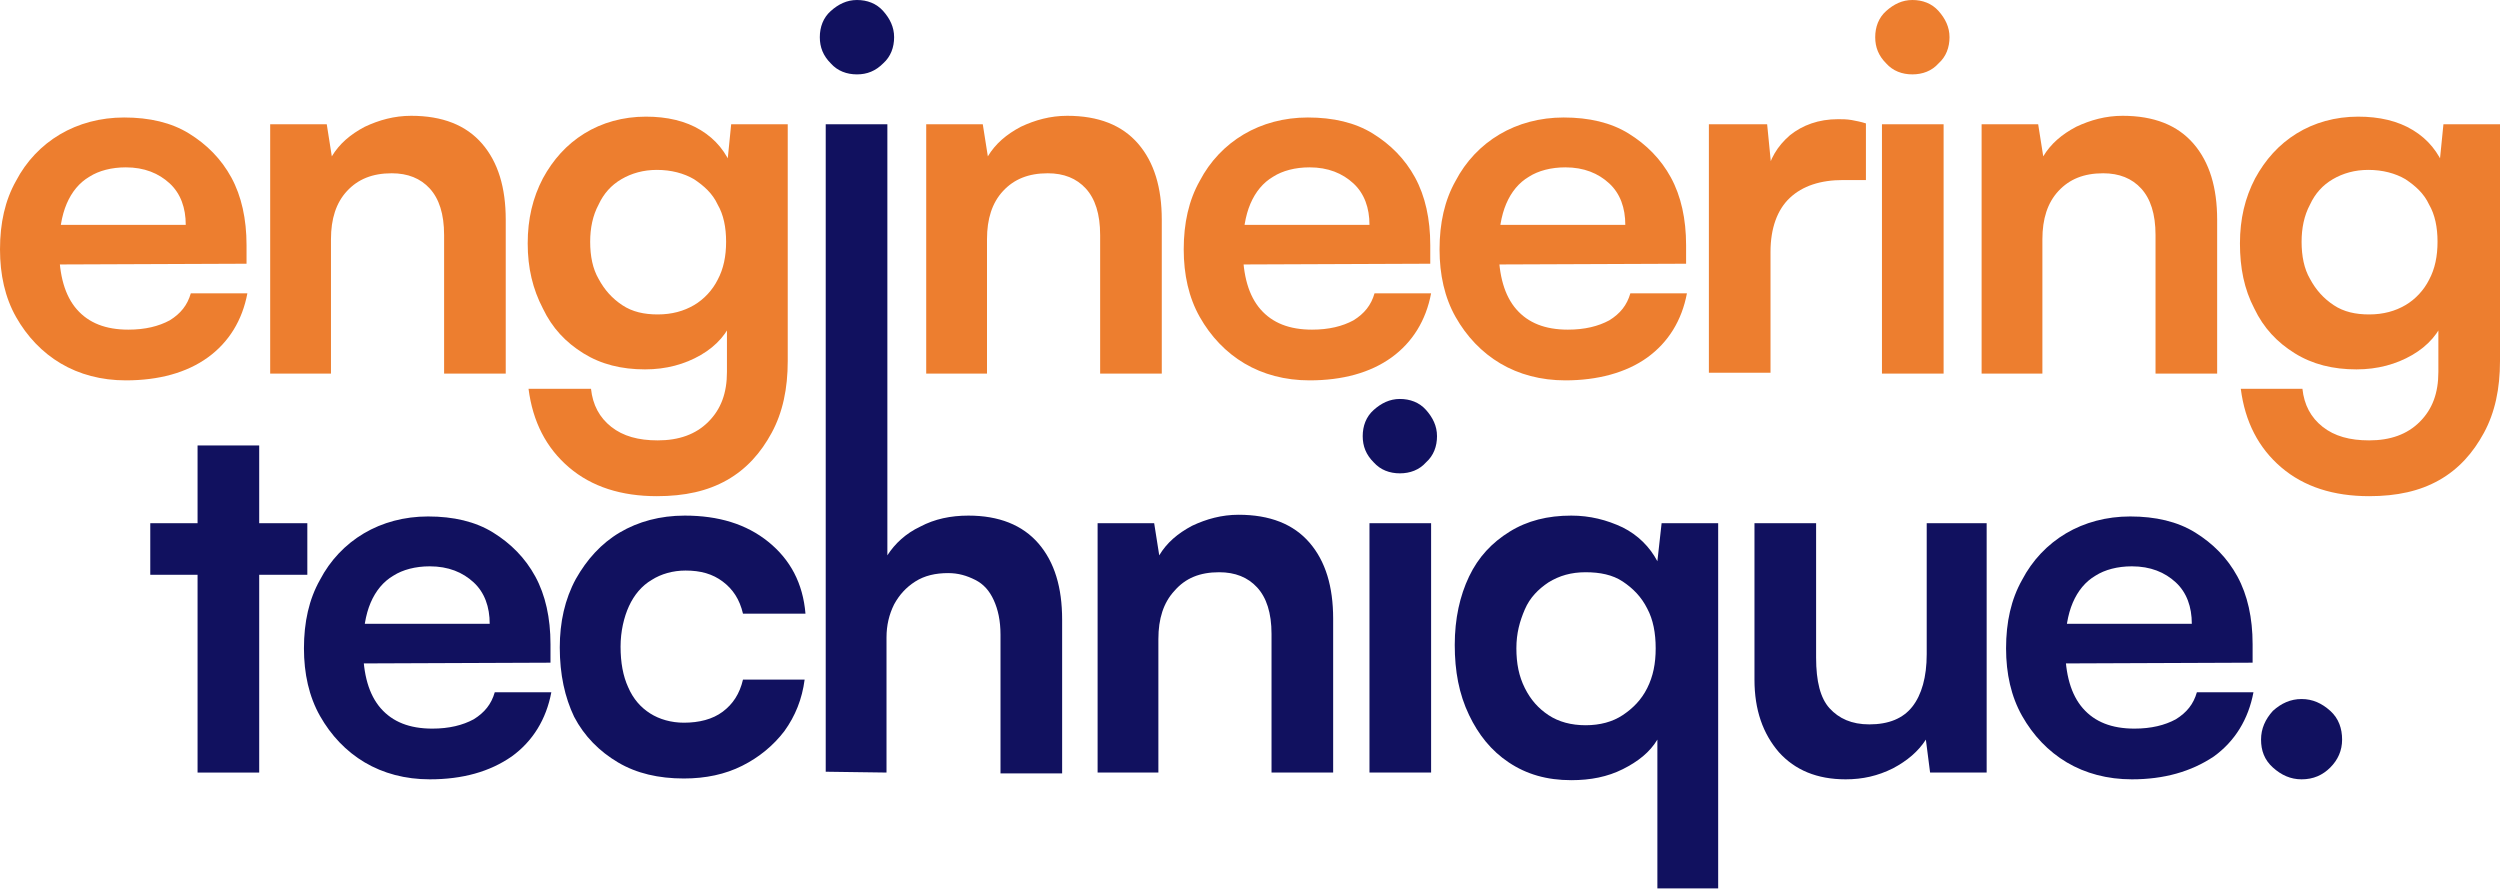
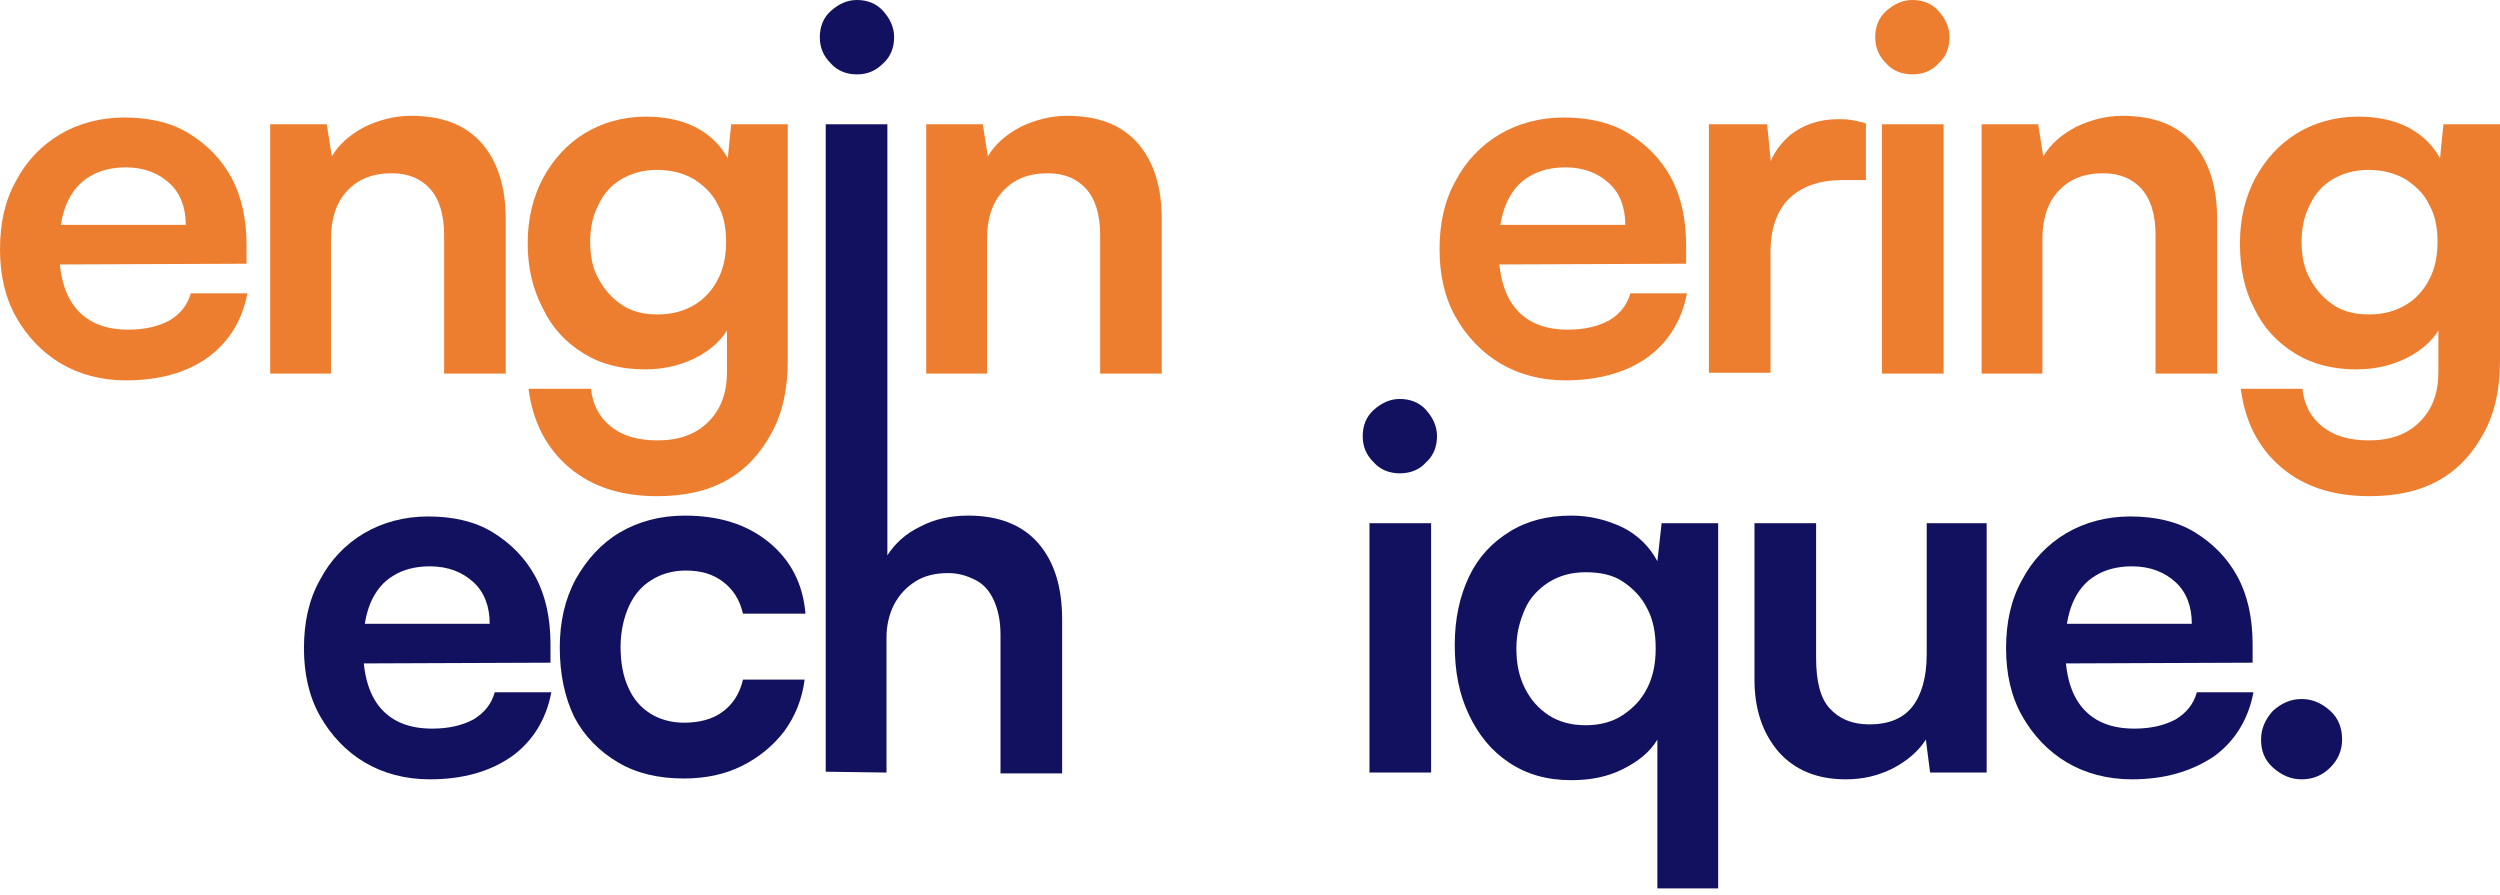
<svg xmlns="http://www.w3.org/2000/svg" width="190" height="68" viewBox="0 0 190 68" fill="none">
  <path d="M9.561 28.908C7.7 28.908 6.032 28.458 4.62 27.623C3.208 26.788 2.053 25.567 1.219 24.09C0.385 22.612 0 20.878 0 18.951C0 16.959 0.385 15.225 1.219 13.747C1.989 12.27 3.144 11.049 4.556 10.214C5.968 9.379 7.636 8.929 9.433 8.929C11.358 8.929 13.026 9.315 14.373 10.15C15.721 10.985 16.812 12.077 17.582 13.49C18.352 14.904 18.737 16.638 18.737 18.63V20.043L2.503 20.107L2.567 17.088H14.117C14.117 15.803 13.732 14.711 12.898 13.94C12.063 13.169 10.973 12.719 9.561 12.719C8.47 12.719 7.508 12.976 6.802 13.426C6.032 13.876 5.454 14.582 5.069 15.482C4.684 16.381 4.492 17.537 4.492 18.886C4.492 20.942 4.941 22.484 5.839 23.512C6.738 24.54 8.021 25.053 9.753 25.053C11.037 25.053 12.063 24.797 12.898 24.347C13.732 23.833 14.245 23.191 14.502 22.291H18.801C18.416 24.347 17.389 26.017 15.785 27.173C14.181 28.33 12.063 28.908 9.561 28.908Z" fill="#ED7E2F" />
  <path d="M25.218 28.394H20.534V9.443H24.833L25.218 11.884C25.795 10.921 26.63 10.214 27.721 9.636C28.811 9.122 29.966 8.801 31.25 8.801C33.624 8.801 35.421 9.508 36.64 10.921C37.859 12.334 38.436 14.261 38.436 16.703V28.394H33.752V17.859C33.752 16.253 33.367 15.097 32.661 14.326C31.956 13.555 30.993 13.169 29.774 13.169C28.298 13.169 27.207 13.619 26.373 14.518C25.539 15.418 25.154 16.638 25.154 18.18V28.394H25.218Z" fill="#ED7E2F" />
  <path d="M40.105 18.501C40.105 16.638 40.489 15.032 41.26 13.555C42.029 12.141 43.056 10.985 44.404 10.15C45.751 9.315 47.355 8.865 49.088 8.865C50.692 8.865 52.104 9.186 53.259 9.893C54.414 10.599 55.184 11.563 55.697 12.848L55.184 13.297L55.569 9.443H59.868V27.43C59.868 29.55 59.483 31.349 58.649 32.891C57.815 34.432 56.724 35.653 55.248 36.488C53.772 37.323 52.04 37.709 49.922 37.709C47.227 37.709 44.981 37.002 43.249 35.525C41.516 34.047 40.489 32.056 40.169 29.55H44.917C45.045 30.771 45.559 31.734 46.457 32.441C47.355 33.148 48.51 33.469 49.986 33.469C51.59 33.469 52.874 33.019 53.836 32.056C54.799 31.092 55.248 29.871 55.248 28.265V23.576L55.761 24.09C55.312 25.31 54.478 26.274 53.259 26.981C52.04 27.687 50.628 28.073 49.024 28.073C47.227 28.073 45.687 27.687 44.34 26.852C42.992 26.017 41.965 24.925 41.26 23.447C40.489 21.97 40.105 20.364 40.105 18.501ZM44.853 18.372C44.853 19.465 45.045 20.428 45.495 21.199C45.944 22.034 46.521 22.677 47.291 23.19C48.061 23.704 48.96 23.897 49.986 23.897C51.077 23.897 51.975 23.64 52.745 23.19C53.516 22.741 54.157 22.034 54.542 21.263C54.991 20.428 55.184 19.465 55.184 18.372C55.184 17.28 54.991 16.317 54.542 15.546C54.157 14.711 53.516 14.133 52.745 13.619C51.975 13.169 51.013 12.912 49.922 12.912C48.895 12.912 47.997 13.169 47.227 13.619C46.457 14.068 45.88 14.711 45.495 15.546C45.045 16.381 44.853 17.345 44.853 18.372Z" fill="#ED7E2F" />
  <path d="M75.076 28.394H70.392V9.443H74.691L75.076 11.884C75.654 10.921 76.488 10.214 77.579 9.636C78.67 9.122 79.825 8.801 81.108 8.801C83.482 8.801 85.279 9.508 86.498 10.921C87.717 12.334 88.295 14.261 88.295 16.703V28.394H83.611V17.859C83.611 16.253 83.226 15.097 82.52 14.326C81.814 13.555 80.851 13.169 79.632 13.169C78.156 13.169 77.066 13.619 76.231 14.518C75.397 15.418 75.012 16.638 75.012 18.18V28.394H75.076Z" fill="#ED7E2F" />
-   <path d="M99.524 28.908C97.663 28.908 95.995 28.458 94.583 27.623C93.171 26.788 92.016 25.567 91.182 24.09C90.348 22.612 89.963 20.878 89.963 18.951C89.963 16.959 90.348 15.225 91.182 13.747C91.952 12.27 93.107 11.049 94.519 10.214C95.93 9.379 97.599 8.929 99.395 8.929C101.321 8.929 102.989 9.315 104.336 10.15C105.684 10.985 106.775 12.077 107.545 13.49C108.315 14.904 108.7 16.638 108.7 18.63V20.043L92.465 20.107L92.53 17.088H104.08C104.08 15.803 103.695 14.711 102.861 13.94C102.026 13.169 100.936 12.719 99.524 12.719C98.433 12.719 97.471 12.976 96.765 13.426C95.995 13.876 95.417 14.582 95.032 15.482C94.647 16.381 94.455 17.537 94.455 18.886C94.455 20.942 94.904 22.484 95.802 23.512C96.701 24.54 97.984 25.053 99.716 25.053C101 25.053 102.026 24.797 102.861 24.347C103.695 23.833 104.208 23.191 104.465 22.291H108.764C108.379 24.347 107.352 26.017 105.748 27.173C104.144 28.33 102.026 28.908 99.524 28.908Z" fill="#ED7E2F" />
  <path d="M118.967 28.908C117.106 28.908 115.438 28.458 114.026 27.623C112.614 26.788 111.459 25.567 110.625 24.09C109.791 22.612 109.406 20.878 109.406 18.951C109.406 16.959 109.791 15.225 110.625 13.747C111.395 12.27 112.55 11.049 113.962 10.214C115.373 9.379 117.042 8.929 118.838 8.929C120.763 8.929 122.432 9.315 123.779 10.15C125.127 10.985 126.218 12.077 126.988 13.49C127.758 14.904 128.143 16.638 128.143 18.63V20.043L111.908 20.107L111.972 17.088H123.523C123.523 15.803 123.138 14.711 122.303 13.94C121.469 13.169 120.378 12.719 118.967 12.719C117.876 12.719 116.913 12.976 116.208 13.426C115.438 13.876 114.86 14.582 114.475 15.482C114.09 16.381 113.897 17.537 113.897 18.886C113.897 20.942 114.347 22.484 115.245 23.512C116.143 24.54 117.427 25.053 119.159 25.053C120.443 25.053 121.469 24.797 122.303 24.347C123.138 23.833 123.651 23.191 123.908 22.291H128.207C127.822 24.347 126.795 26.017 125.191 27.173C123.587 28.33 121.405 28.908 118.967 28.908Z" fill="#ED7E2F" />
  <path d="M141.81 9.379V13.683H140.078C138.345 13.683 136.998 14.133 136.035 15.032C135.073 15.931 134.559 17.345 134.559 19.143V28.33H129.875V9.443H134.303L134.688 13.362H134.238C134.495 12.077 135.073 11.114 136.035 10.278C136.998 9.508 138.217 9.058 139.693 9.058C140.013 9.058 140.334 9.058 140.719 9.122C141.04 9.186 141.425 9.251 141.81 9.379Z" fill="#ED7E2F" />
  <path d="M145.339 5.653C144.569 5.653 143.864 5.396 143.35 4.818C142.773 4.24 142.516 3.597 142.516 2.827C142.516 2.056 142.773 1.349 143.35 0.835C143.928 0.321 144.569 0 145.339 0C146.109 0 146.815 0.257 147.329 0.835C147.842 1.413 148.163 2.056 148.163 2.827C148.163 3.597 147.906 4.304 147.329 4.818C146.815 5.396 146.109 5.653 145.339 5.653ZM143.029 28.394V9.443H147.714V28.394H143.029Z" fill="#ED7E2F" />
  <path d="M155.286 28.394H150.602V9.443H154.901L155.286 11.884C155.863 10.921 156.697 10.214 157.788 9.636C158.879 9.122 160.034 8.801 161.318 8.801C163.692 8.801 165.488 9.508 166.708 10.921C167.927 12.334 168.504 14.261 168.504 16.703V28.394H163.82V17.859C163.82 16.253 163.435 15.097 162.729 14.326C162.023 13.555 161.061 13.169 159.842 13.169C158.366 13.169 157.275 13.619 156.441 14.518C155.607 15.418 155.222 16.638 155.222 18.18V28.394H155.286Z" fill="#ED7E2F" />
  <path d="M170.236 18.501C170.236 16.638 170.621 15.032 171.391 13.555C172.161 12.141 173.188 10.985 174.536 10.15C175.883 9.315 177.487 8.865 179.22 8.865C180.824 8.865 182.236 9.186 183.391 9.893C184.546 10.599 185.316 11.563 185.829 12.848L185.316 13.297L185.701 9.443H190V27.43C190 29.55 189.615 31.349 188.781 32.891C187.947 34.432 186.856 35.653 185.38 36.488C183.904 37.323 182.172 37.709 180.054 37.709C177.359 37.709 175.113 37.002 173.381 35.525C171.648 34.047 170.621 32.056 170.3 29.55H174.985C175.113 30.771 175.626 31.734 176.525 32.441C177.423 33.148 178.578 33.469 180.054 33.469C181.658 33.469 182.942 33.019 183.904 32.056C184.867 31.092 185.316 29.871 185.316 28.265V23.576L185.829 24.09C185.38 25.31 184.546 26.274 183.327 26.981C182.107 27.687 180.696 28.073 179.091 28.073C177.295 28.073 175.755 27.687 174.407 26.852C173.06 26.017 172.033 24.925 171.327 23.447C170.557 21.97 170.236 20.364 170.236 18.501ZM174.921 18.372C174.921 19.465 175.113 20.428 175.562 21.199C176.011 22.034 176.589 22.677 177.359 23.19C178.129 23.704 179.027 23.897 180.054 23.897C181.145 23.897 182.043 23.64 182.813 23.19C183.583 22.741 184.225 22.034 184.61 21.263C185.059 20.428 185.252 19.465 185.252 18.372C185.252 17.28 185.059 16.317 184.61 15.546C184.225 14.711 183.583 14.133 182.813 13.619C182.043 13.169 181.081 12.912 179.99 12.912C178.963 12.912 178.065 13.169 177.295 13.619C176.525 14.068 175.947 14.711 175.562 15.546C175.113 16.381 174.921 17.345 174.921 18.372Z" fill="#ED7E2F" />
-   <path d="M11.421 39.764H23.357V43.683H11.421V39.764ZM19.699 58.715H15.015V33.855H19.699V58.715Z" fill="#11115F" />
  <path d="M32.661 59.229C30.8 59.229 29.132 58.779 27.72 57.944C26.308 57.109 25.154 55.889 24.319 54.411C23.485 52.934 23.1 51.199 23.1 49.272C23.1 47.281 23.485 45.546 24.319 44.069C25.089 42.591 26.244 41.37 27.656 40.535C29.068 39.7 30.736 39.251 32.533 39.251C34.458 39.251 36.126 39.636 37.474 40.471C38.821 41.306 39.912 42.398 40.682 43.812C41.452 45.225 41.837 46.959 41.837 48.951V50.364L25.603 50.428L25.667 47.409H37.217C37.217 46.124 36.832 45.032 35.998 44.261C35.164 43.49 34.073 43.041 32.661 43.041C31.57 43.041 30.608 43.298 29.902 43.747C29.132 44.197 28.554 44.904 28.169 45.803C27.784 46.702 27.592 47.859 27.592 49.208C27.592 51.263 28.041 52.805 28.939 53.833C29.838 54.861 31.121 55.375 32.854 55.375C34.137 55.375 35.164 55.118 35.998 54.668C36.832 54.154 37.345 53.512 37.602 52.612H41.901C41.516 54.668 40.489 56.338 38.885 57.495C37.217 58.651 35.164 59.229 32.661 59.229Z" fill="#11115F" />
  <path d="M42.543 49.208C42.543 47.281 42.928 45.546 43.762 44.004C44.596 42.527 45.687 41.306 47.099 40.471C48.511 39.636 50.179 39.186 52.04 39.186C54.606 39.186 56.724 39.829 58.392 41.178C60.061 42.527 61.023 44.325 61.216 46.638H56.467C56.211 45.546 55.697 44.775 54.927 44.197C54.157 43.619 53.259 43.362 52.104 43.362C51.141 43.362 50.243 43.619 49.537 44.069C48.767 44.518 48.19 45.225 47.805 46.06C47.42 46.895 47.163 47.987 47.163 49.143C47.163 50.364 47.355 51.392 47.74 52.227C48.126 53.126 48.703 53.769 49.409 54.218C50.115 54.668 51.013 54.925 51.976 54.925C53.131 54.925 54.157 54.668 54.927 54.09C55.697 53.512 56.211 52.741 56.467 51.649H61.152C60.959 53.126 60.446 54.411 59.611 55.567C58.777 56.66 57.687 57.559 56.403 58.201C55.12 58.844 53.644 59.165 51.976 59.165C50.051 59.165 48.382 58.779 46.971 57.944C45.559 57.109 44.404 55.953 43.634 54.475C42.928 52.998 42.543 51.263 42.543 49.208Z" fill="#11115F" />
  <path d="M67.44 58.715L62.755 58.651V9.443H67.44V42.206C68.017 41.306 68.851 40.535 69.942 40.022C71.033 39.443 72.252 39.186 73.6 39.186C75.91 39.186 77.706 39.893 78.926 41.306C80.145 42.72 80.722 44.647 80.722 47.088V58.779H76.038V48.244C76.038 47.152 75.846 46.317 75.525 45.61C75.204 44.904 74.755 44.39 74.113 44.069C73.471 43.747 72.83 43.555 72.06 43.555C71.097 43.555 70.263 43.747 69.557 44.197C68.851 44.647 68.338 45.225 67.953 45.932C67.568 46.702 67.375 47.538 67.375 48.437V58.715H67.44Z" fill="#11115F" />
  <path d="M65.129 5.653C64.359 5.653 63.654 5.396 63.14 4.818C62.563 4.24 62.306 3.597 62.306 2.827C62.306 2.056 62.563 1.349 63.14 0.835C63.718 0.321 64.359 0 65.129 0C65.9 0 66.605 0.257 67.119 0.835C67.632 1.413 67.953 2.056 67.953 2.827C67.953 3.597 67.696 4.304 67.119 4.818C66.541 5.396 65.9 5.653 65.129 5.653Z" fill="#11115F" />
-   <path d="M88.102 58.715H83.418V39.764H87.717L88.102 42.206C88.679 41.242 89.513 40.535 90.604 39.957C91.695 39.443 92.85 39.122 94.133 39.122C96.508 39.122 98.304 39.829 99.523 41.242C100.743 42.655 101.32 44.582 101.32 47.023V58.715H96.636V48.18C96.636 46.574 96.251 45.417 95.545 44.647C94.839 43.876 93.877 43.49 92.658 43.49C91.182 43.49 90.091 43.94 89.257 44.904C88.423 45.803 88.037 47.023 88.037 48.565V58.715H88.102Z" fill="#11115F" />
  <path d="M106.39 35.974C105.62 35.974 104.914 35.717 104.401 35.139C103.823 34.561 103.566 33.919 103.566 33.148C103.566 32.377 103.823 31.67 104.401 31.156C104.978 30.642 105.62 30.321 106.39 30.321C107.16 30.321 107.866 30.578 108.379 31.156C108.892 31.735 109.213 32.377 109.213 33.148C109.213 33.919 108.956 34.625 108.379 35.139C107.866 35.717 107.16 35.974 106.39 35.974ZM104.08 58.715V39.764H108.764V58.715H104.08Z" fill="#11115F" />
  <path d="M110.561 49.015C110.561 47.023 110.946 45.289 111.651 43.812C112.357 42.334 113.384 41.242 114.731 40.407C116.079 39.572 117.619 39.186 119.416 39.186C120.827 39.186 122.111 39.508 123.33 40.086C124.485 40.664 125.383 41.563 125.961 42.655L126.282 39.764H130.581V67.516H125.961V56.21C125.383 57.173 124.485 57.88 123.33 58.458C122.175 59.036 120.892 59.293 119.416 59.293C117.555 59.293 116.015 58.844 114.667 57.944C113.32 57.045 112.357 55.824 111.651 54.347C110.881 52.741 110.561 51.006 110.561 49.015ZM115.245 49.272C115.245 50.428 115.437 51.392 115.886 52.291C116.336 53.191 116.913 53.833 117.683 54.347C118.453 54.861 119.416 55.118 120.507 55.118C121.597 55.118 122.56 54.861 123.33 54.347C124.1 53.833 124.742 53.191 125.191 52.291C125.64 51.392 125.832 50.428 125.832 49.272C125.832 48.116 125.64 47.088 125.191 46.253C124.742 45.353 124.1 44.711 123.33 44.197C122.56 43.683 121.597 43.49 120.507 43.49C119.416 43.49 118.517 43.747 117.683 44.261C116.913 44.775 116.271 45.417 115.886 46.317C115.501 47.216 115.245 48.116 115.245 49.272Z" fill="#11115F" />
  <path d="M146.302 39.764H150.986V58.715H146.687L146.366 56.21C145.788 57.109 144.954 57.816 143.863 58.394C142.708 58.972 141.553 59.229 140.27 59.229C138.088 59.229 136.42 58.522 135.201 57.173C133.982 55.76 133.34 53.961 133.34 51.649V39.764H138.024V49.978C138.024 51.777 138.345 53.062 139.051 53.833C139.757 54.604 140.719 55.053 142.067 55.053C143.542 55.053 144.633 54.604 145.339 53.704C146.045 52.805 146.43 51.456 146.43 49.721V39.764H146.302Z" fill="#11115F" />
  <path d="M162.022 59.229C160.162 59.229 158.493 58.779 157.081 57.944C155.67 57.109 154.515 55.889 153.681 54.411C152.846 52.934 152.461 51.199 152.461 49.272C152.461 47.281 152.846 45.546 153.681 44.069C154.451 42.591 155.606 41.37 157.017 40.535C158.429 39.7 160.097 39.251 161.894 39.251C163.819 39.251 165.487 39.636 166.835 40.471C168.182 41.306 169.273 42.398 170.043 43.812C170.813 45.225 171.198 46.959 171.198 48.951V50.364L154.964 50.428L155.028 47.409H166.578C166.578 46.124 166.193 45.032 165.359 44.261C164.525 43.49 163.434 43.041 162.022 43.041C160.932 43.041 159.969 43.298 159.263 43.747C158.493 44.197 157.916 44.904 157.531 45.803C157.146 46.702 156.953 47.859 156.953 49.208C156.953 51.263 157.402 52.805 158.301 53.833C159.199 54.861 160.482 55.375 162.215 55.375C163.498 55.375 164.525 55.118 165.359 54.668C166.193 54.154 166.707 53.512 166.963 52.612H171.263C170.878 54.668 169.851 56.338 168.247 57.495C166.514 58.651 164.461 59.229 162.022 59.229Z" fill="#11115F" />
  <path d="M174.92 59.229C174.086 59.229 173.38 58.908 172.739 58.33C172.097 57.752 171.84 57.045 171.84 56.21C171.84 55.375 172.161 54.668 172.739 54.026C173.38 53.448 174.086 53.126 174.92 53.126C175.755 53.126 176.46 53.448 177.102 54.026C177.744 54.604 178 55.375 178 56.21C178 57.045 177.68 57.752 177.102 58.33C176.525 58.908 175.819 59.229 174.92 59.229Z" fill="#11115F" />
</svg>